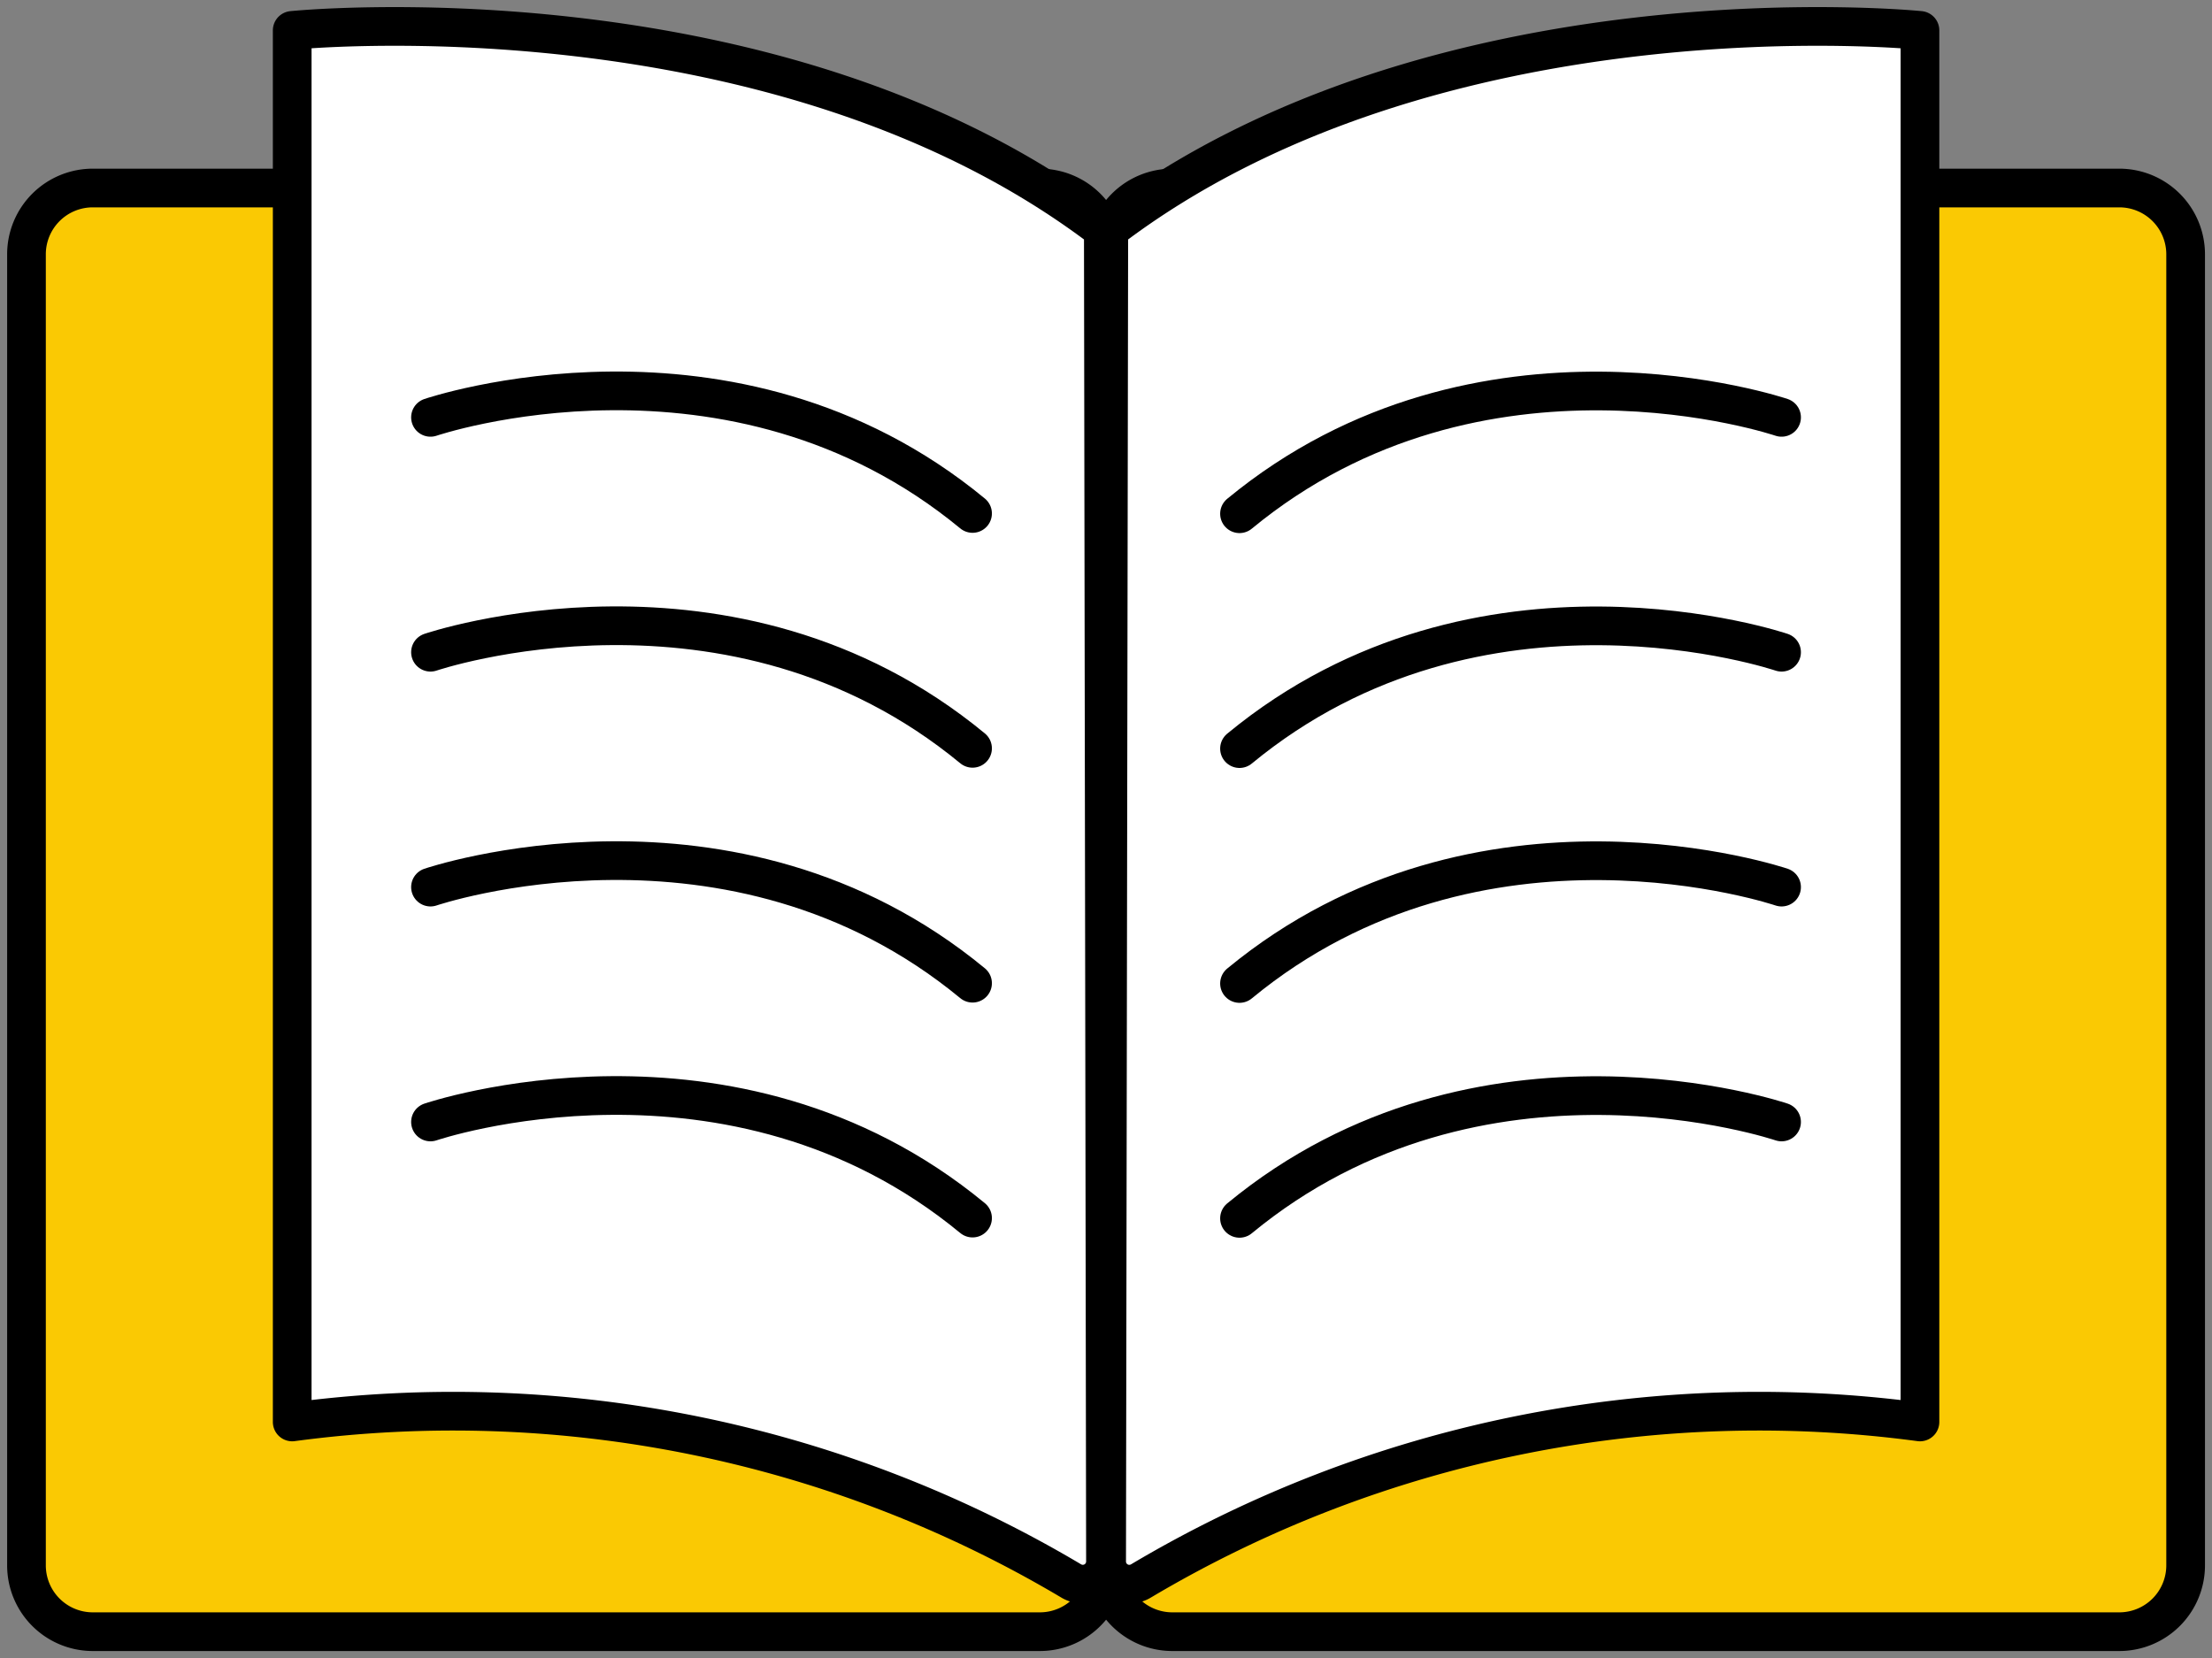
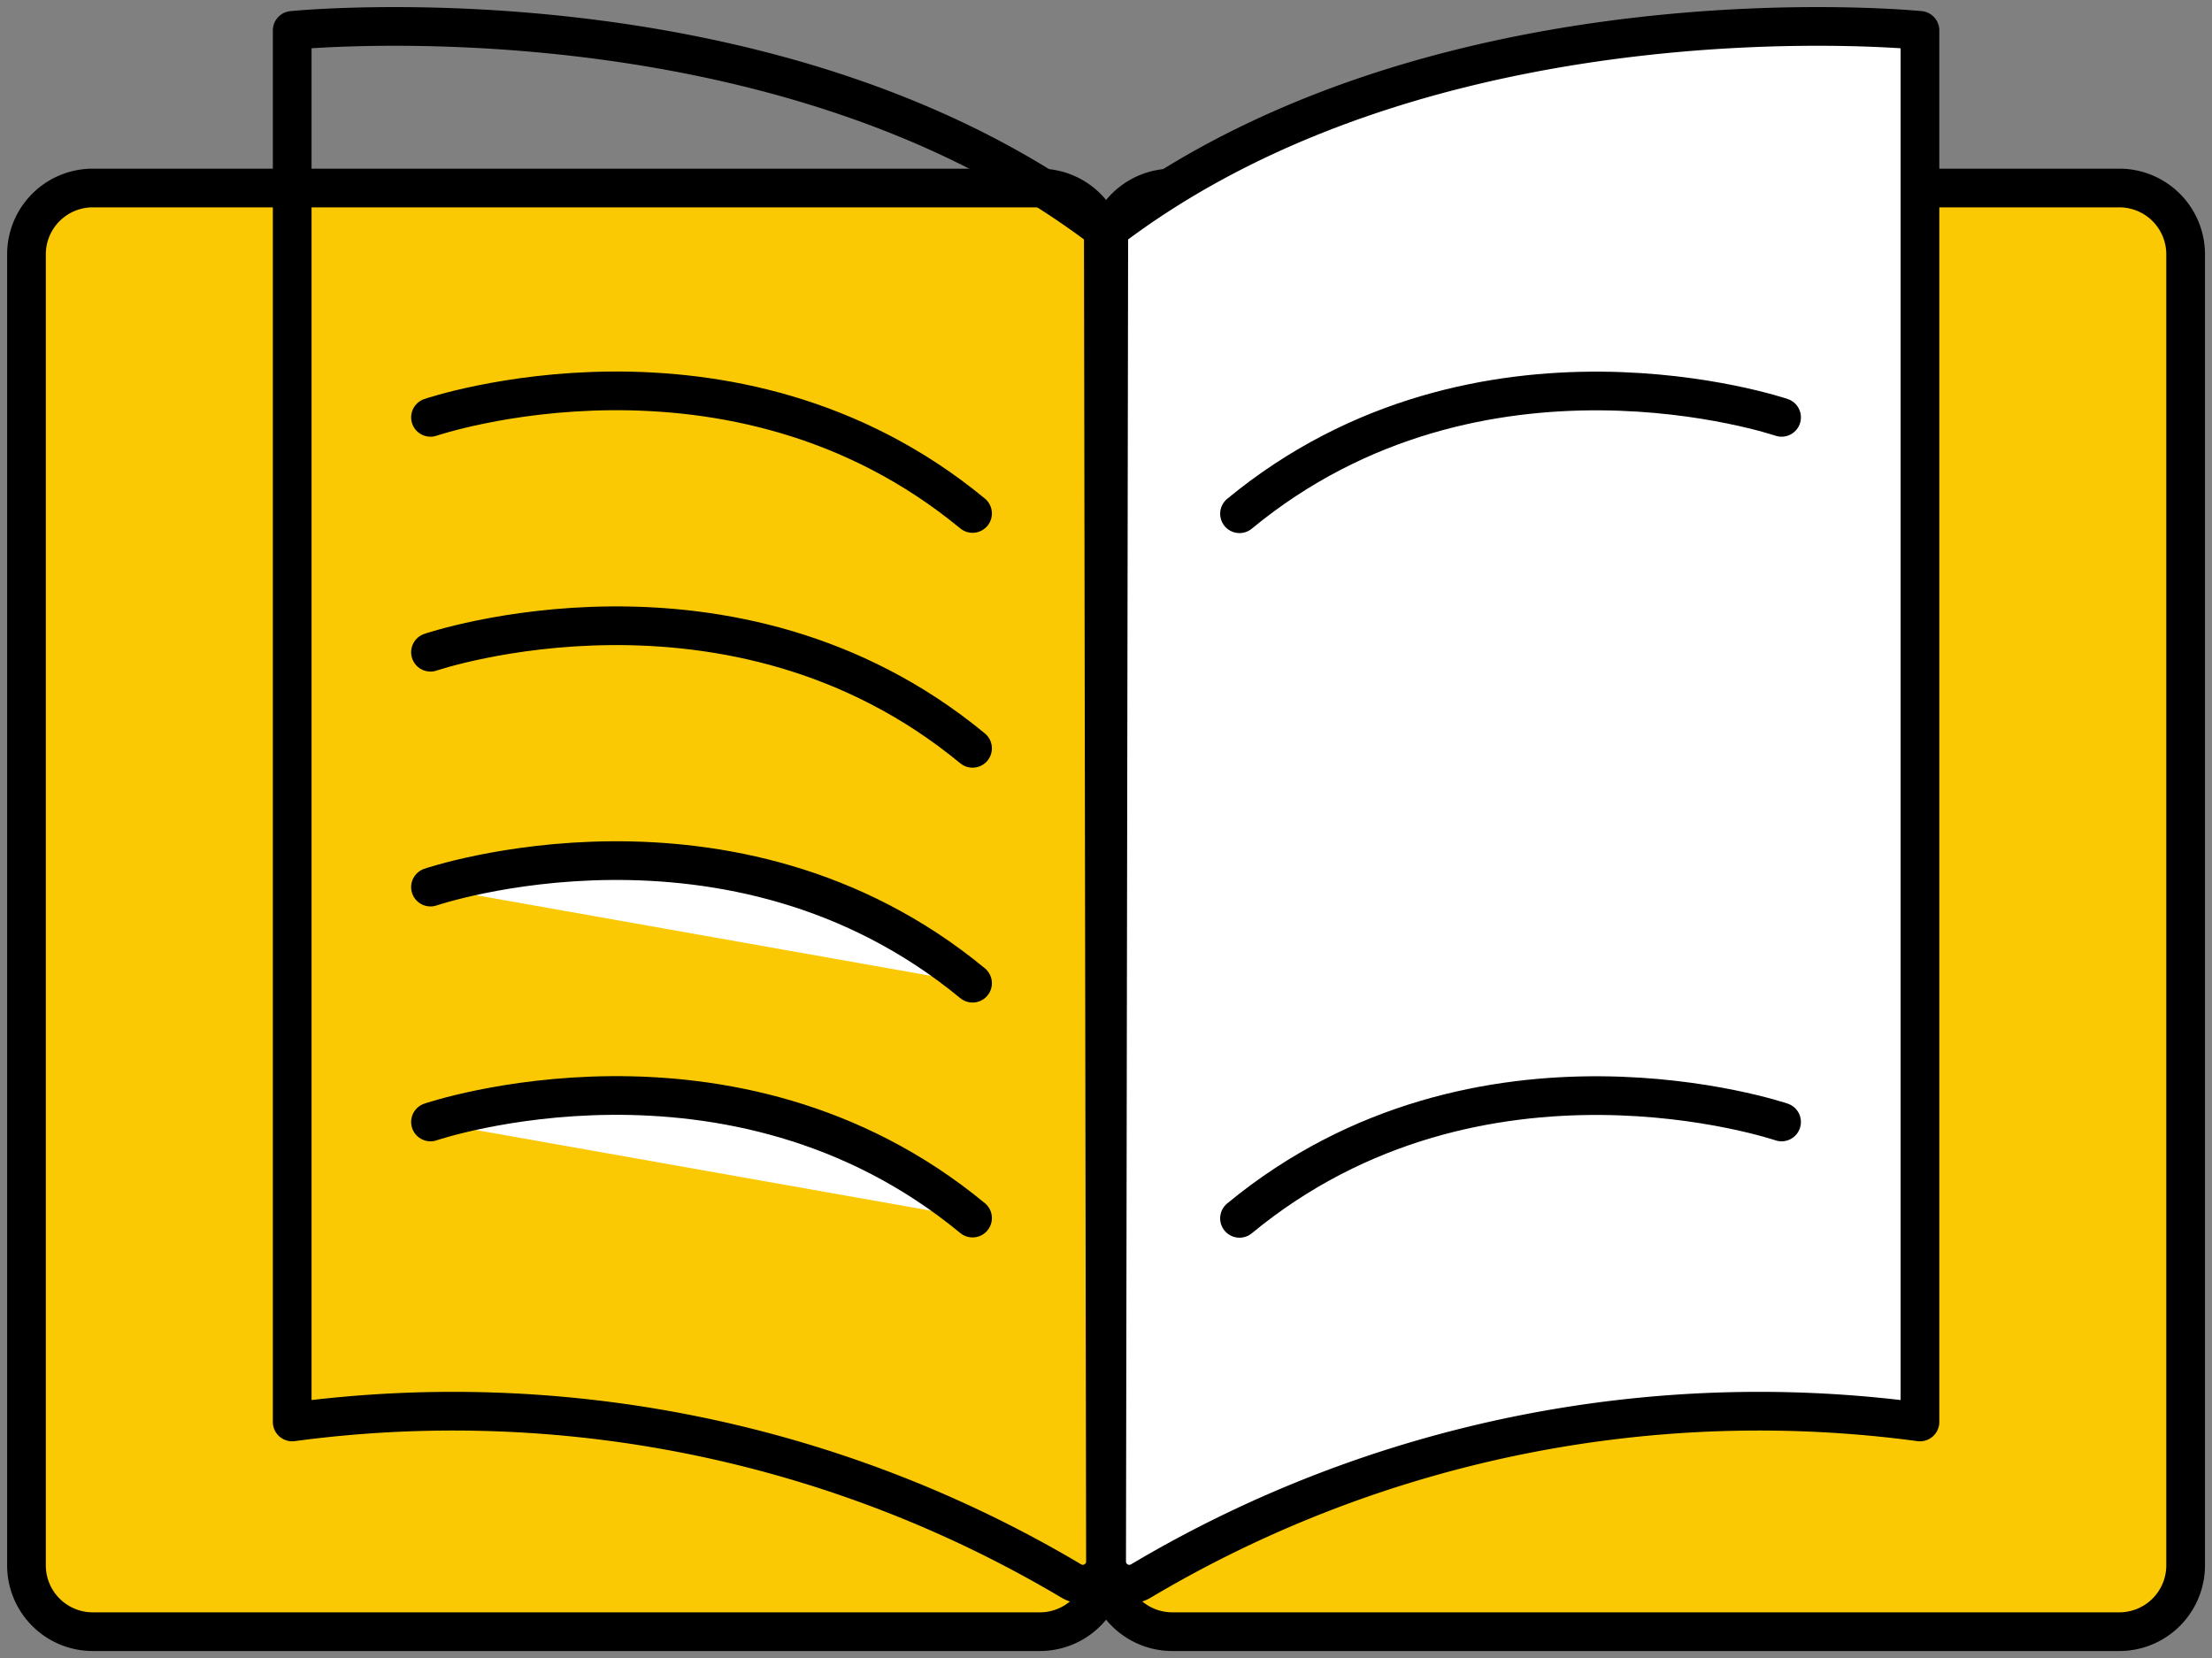
<svg xmlns="http://www.w3.org/2000/svg" id="Grupo_38106" data-name="Grupo 38106" width="40.023" height="30.004" viewBox="0 0 40.023 30.004">
  <rect x="0" y="0" width="40.023" height="30.004" fill="#808080" stroke="none" />
  <defs>
    <clipPath id="clip-path">
      <path id="Trazado_16665" data-name="Trazado 16665" d="M0-250.387H40.023v30H0Z" transform="translate(0 250.387)" fill="#fff" />
    </clipPath>
  </defs>
  <g id="Grupo_38103" data-name="Grupo 38103" clip-path="url(#clip-path)">
    <g id="Grupo_38087" data-name="Grupo 38087" transform="translate(0.479 3.402)">
      <path id="Trazado_16649" data-name="Trazado 16649" d="M-134.666-191.877H-151.8a1.2,1.2,0,0,1-1.2-1.2V-216.8a1.2,1.2,0,0,1,1.2-1.2h17.136a1.2,1.2,0,0,1,1.2,1.2v23.726a1.2,1.2,0,0,1-1.2,1.2" transform="translate(153 218)" fill="#fac903" />
    </g>
    <g id="Grupo_38088" data-name="Grupo 38088" transform="translate(0.479 3.402)">
      <path id="Trazado_16650" data-name="Trazado 16650" d="M-134.666-191.877H-151.8a1.2,1.2,0,0,1-1.2-1.2V-216.8a1.2,1.2,0,0,1,1.2-1.2h17.136a1.2,1.2,0,0,1,1.2,1.2v23.726A1.2,1.2,0,0,1-134.666-191.877Z" transform="translate(153 218)" fill="none" stroke="#000" stroke-linecap="round" stroke-linejoin="round" stroke-width="0.7" />
    </g>
    <g id="Grupo_38089" data-name="Grupo 38089" transform="translate(5.285 0.479)">
-       <path id="Trazado_16651" data-name="Trazado 16651" d="M-107.8-27.028l.039,24.095a.41.41,0,0,1-.625.351,21.892,21.892,0,0,0-14.09-2.874V-30.636s8.773-.892,14.677,3.608" transform="translate(122.478 30.707)" fill="#fff" />
-     </g>
+       </g>
    <g id="Grupo_38090" data-name="Grupo 38090" transform="translate(5.285 0.479)">
      <path id="Trazado_16652" data-name="Trazado 16652" d="M-107.8-27.028l.039,24.095a.41.41,0,0,1-.625.351,21.892,21.892,0,0,0-14.09-2.874V-30.636S-113.7-31.527-107.8-27.028Z" transform="translate(122.478 30.707)" fill="none" stroke="#000" stroke-linecap="round" stroke-linejoin="round" stroke-width="0.7" />
    </g>
    <g id="Grupo_38091" data-name="Grupo 38091" transform="translate(7.789 7.071)">
      <path id="Trazado_16653" data-name="Trazado 16653" d="M0-3.5S5.449-5.357,9.808-1.761" transform="translate(0 3.981)" fill="none" stroke="#000" stroke-linecap="round" stroke-linejoin="round" stroke-width="0.7" />
    </g>
    <g id="Grupo_38092" data-name="Grupo 38092" transform="translate(7.789 11.321)">
      <path id="Trazado_16654" data-name="Trazado 16654" d="M0-3.5S5.449-5.357,9.808-1.761" transform="translate(0 3.981)" fill="none" stroke="#000" stroke-linecap="round" stroke-linejoin="round" stroke-width="0.7" />
    </g>
    <g id="Grupo_38093" data-name="Grupo 38093" transform="translate(7.789 15.571)">
      <path id="Trazado_16655" data-name="Trazado 16655" d="M0-3.5S5.449-5.357,9.808-1.761" transform="translate(0 3.981)" fill="#fff" stroke="#000" stroke-linecap="round" stroke-linejoin="round" stroke-width="0.7" />
    </g>
    <g id="Grupo_38094" data-name="Grupo 38094" transform="translate(7.789 19.821)">
      <path id="Trazado_16656" data-name="Trazado 16656" d="M0-3.5S5.449-5.357,9.808-1.761" transform="translate(0 3.981)" fill="#fff" stroke="#000" stroke-linecap="round" stroke-linejoin="round" stroke-width="0.7" />
    </g>
    <g id="Grupo_38095" data-name="Grupo 38095" transform="translate(20.012 3.402)">
      <path id="Trazado_16657" data-name="Trazado 16657" d="M-8.8-191.877H8.334a1.2,1.2,0,0,0,1.2-1.2V-216.8a1.2,1.2,0,0,0-1.2-1.2H-8.8a1.2,1.2,0,0,0-1.2,1.2v23.726a1.2,1.2,0,0,0,1.2,1.2" transform="translate(10 218)" fill="#fac903" />
    </g>
    <g id="Grupo_38096" data-name="Grupo 38096" transform="translate(20.012 3.402)">
      <path id="Trazado_16658" data-name="Trazado 16658" d="M-8.8-191.877H8.334a1.2,1.2,0,0,0,1.2-1.2V-216.8a1.2,1.2,0,0,0-1.2-1.2H-8.8a1.2,1.2,0,0,0-1.2,1.2v23.726A1.2,1.2,0,0,0-8.8-191.877Z" transform="translate(10 218)" fill="none" stroke="#000" stroke-linecap="round" stroke-linejoin="round" stroke-width="0.7" />
    </g>
    <g id="Grupo_38097" data-name="Grupo 38097" transform="translate(20.023 0.479)">
      <path id="Trazado_16659" data-name="Trazado 16659" d="M-.287-27.028-.326-2.933A.41.41,0,0,0,.3-2.582,21.892,21.892,0,0,1,14.39-5.456V-30.636S5.617-31.527-.287-27.028" transform="translate(0.326 30.707)" fill="#fff" />
    </g>
    <g id="Grupo_38098" data-name="Grupo 38098" transform="translate(20.023 0.479)">
      <path id="Trazado_16660" data-name="Trazado 16660" d="M-.287-27.028-.326-2.933A.41.41,0,0,0,.3-2.582,21.892,21.892,0,0,1,14.39-5.456V-30.636S5.617-31.527-.287-27.028Z" transform="translate(0.326 30.707)" fill="none" stroke="#000" stroke-linecap="round" stroke-linejoin="round" stroke-width="0.7" />
    </g>
    <g id="Grupo_38099" data-name="Grupo 38099" transform="translate(22.427 7.071)">
      <path id="Trazado_16661" data-name="Trazado 16661" d="M-72.038-3.5s-5.449-1.853-9.808,1.744" transform="translate(81.846 3.981)" fill="none" stroke="#000" stroke-linecap="round" stroke-linejoin="round" stroke-width="0.7" />
    </g>
    <g id="Grupo_38100" data-name="Grupo 38100" transform="translate(22.427 11.321)">
-       <path id="Trazado_16662" data-name="Trazado 16662" d="M-72.038-3.5s-5.449-1.853-9.808,1.744" transform="translate(81.846 3.981)" fill="none" stroke="#000" stroke-linecap="round" stroke-linejoin="round" stroke-width="0.7" />
-     </g>
+       </g>
    <g id="Grupo_38101" data-name="Grupo 38101" transform="translate(22.427 15.571)">
-       <path id="Trazado_16663" data-name="Trazado 16663" d="M-72.038-3.5s-5.449-1.853-9.808,1.744" transform="translate(81.846 3.981)" fill="#fff" stroke="#000" stroke-linecap="round" stroke-linejoin="round" stroke-width="0.7" />
-     </g>
+       </g>
    <g id="Grupo_38102" data-name="Grupo 38102" transform="translate(22.427 19.821)">
      <path id="Trazado_16664" data-name="Trazado 16664" d="M-72.038-3.5s-5.449-1.853-9.808,1.744" transform="translate(81.846 3.981)" fill="#fff" stroke="#000" stroke-linecap="round" stroke-linejoin="round" stroke-width="0.7" />
    </g>
  </g>
</svg>